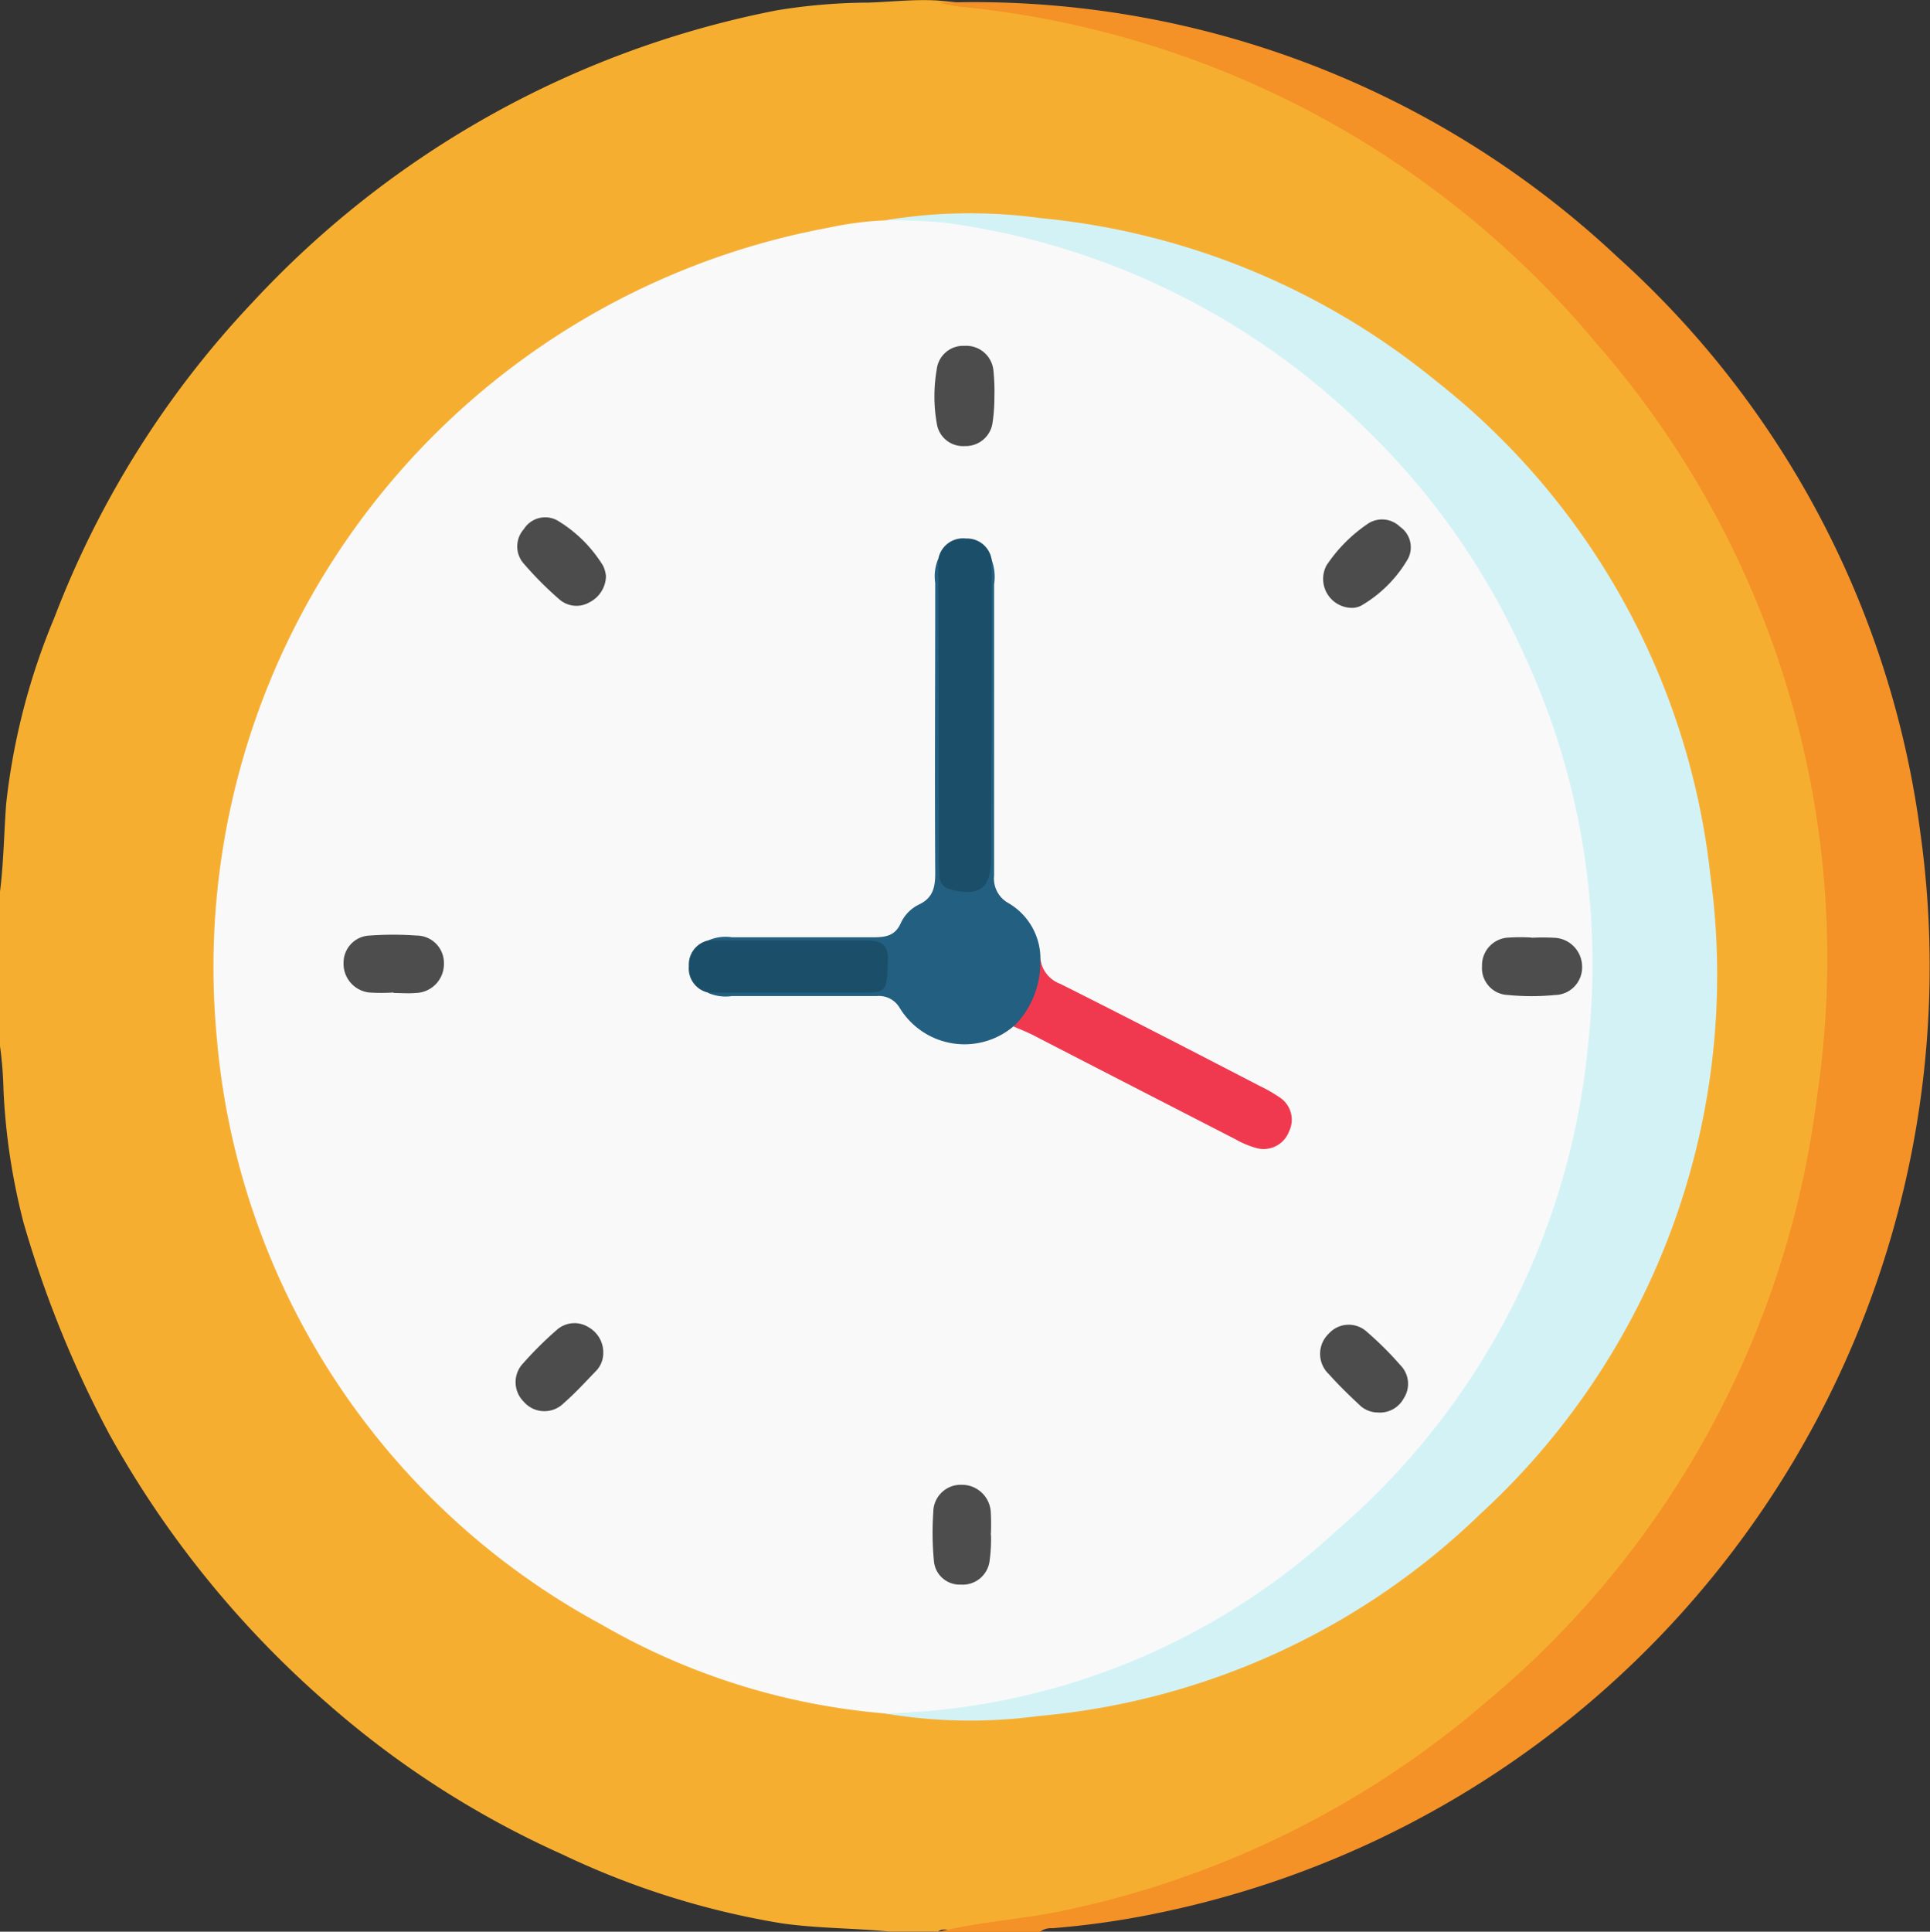
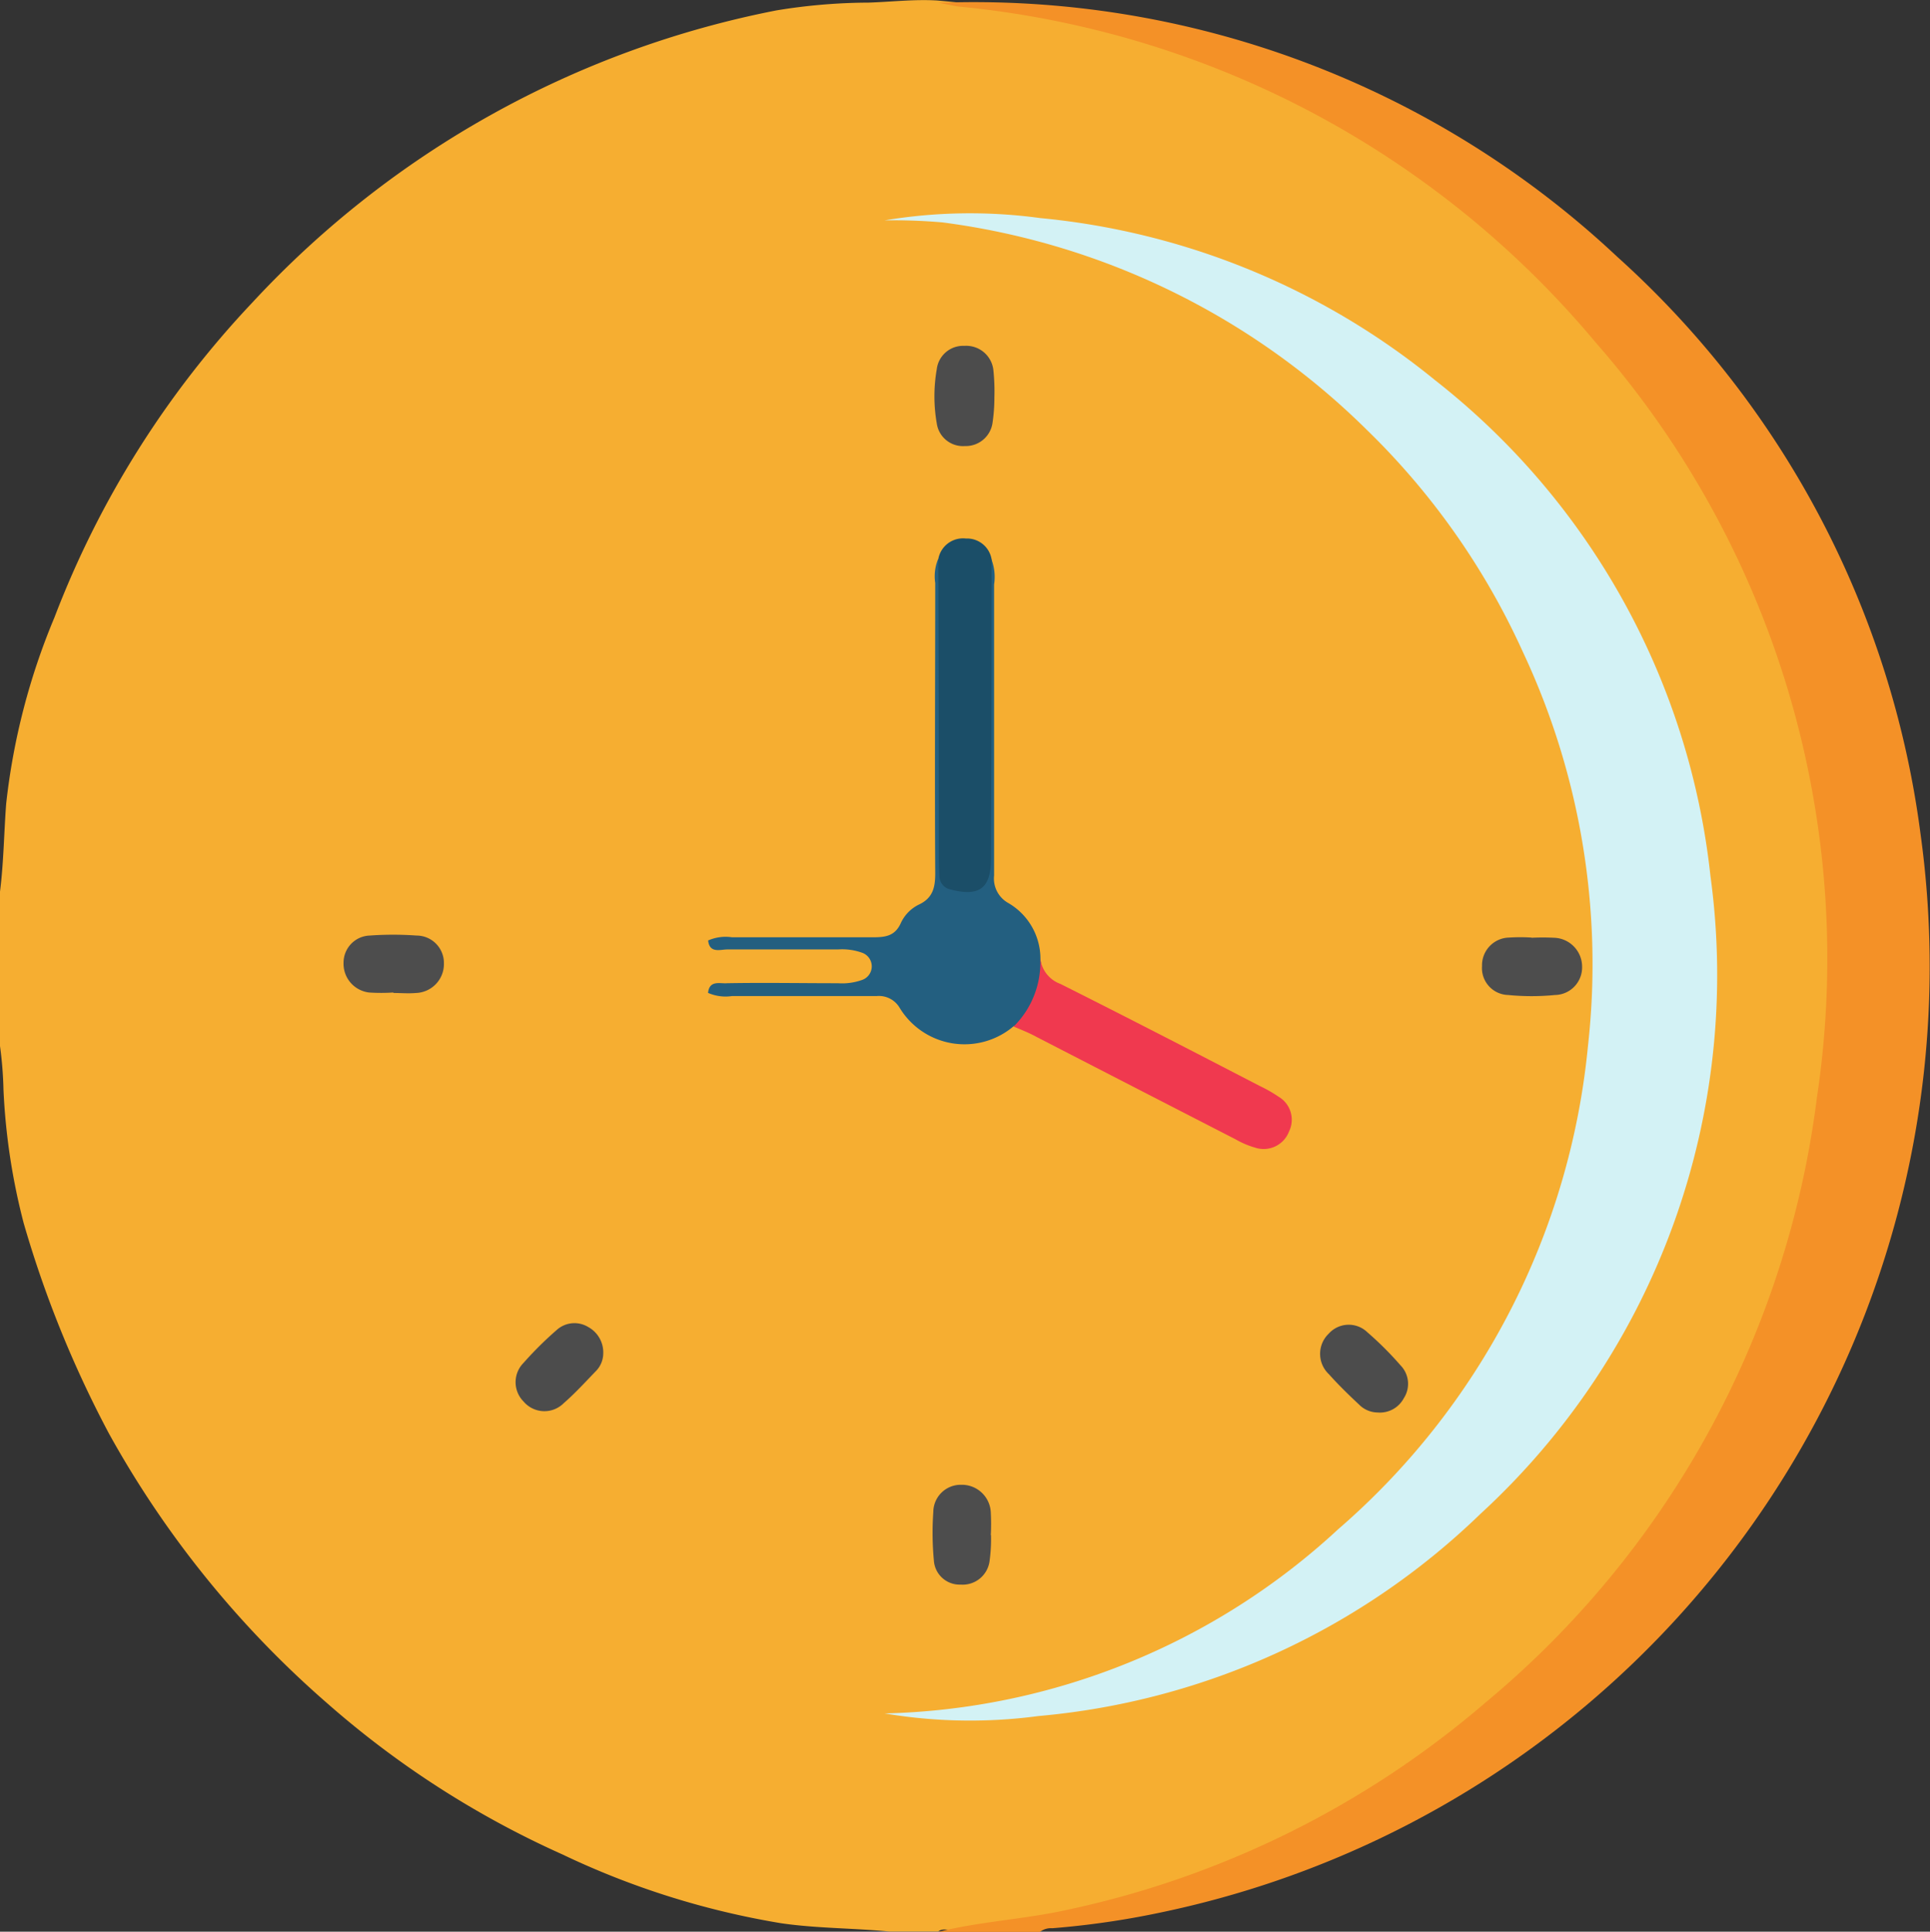
<svg xmlns="http://www.w3.org/2000/svg" width="19.999" height="20.012" viewBox="0 0 19.999 20.012">
  <rect x="0" y="0" width="19.999" height="20.012" fill="#333333" stroke="none" />
  <g id="JJ6V0E.tif" transform="translate(81.665 -9.585)">
    <g id="Group_11444" data-name="Group 11444" transform="translate(-81.665 9.585)">
      <path id="Path_34720" data-name="Path 34720" d="M-81.665,20.422v-1.6c.038-.3.041-.608.064-.911a6.943,6.943,0,0,1,.5-1.929,9.879,9.879,0,0,1,2.052-3.264,10.019,10.019,0,0,1,5.428-3.025,5.985,5.985,0,0,1,.958-.081c.236-.008.472-.036.708-.022.377.034.752.076,1.127.124a7.116,7.116,0,0,1,1.6.416A9.986,9.986,0,0,1-65.22,12.86,9.926,9.926,0,0,1-62.708,18.4a9.908,9.908,0,0,1-.673,5.008,10.007,10.007,0,0,1-2.156,3.267,10.209,10.209,0,0,1-3.957,2.494,7.679,7.679,0,0,1-2.338.407c-.038,0-.078-.01-.111.019h-.508c-.373-.036-.752-.032-1.121-.086a8.454,8.454,0,0,1-2.266-.713,9.683,9.683,0,0,1-2.437-1.566,10.332,10.332,0,0,1-2.26-2.792,11.331,11.331,0,0,1-.885-2.183,6.664,6.664,0,0,1-.209-1.381A3.943,3.943,0,0,0-81.665,20.422Z" transform="translate(81.665 -9.585)" fill="#f6ae31" />
      <path id="Path_34721" data-name="Path 34721" d="M-64.447,9.633a9.739,9.739,0,0,1,7.032,2.631,9.727,9.727,0,0,1,3.142,5.973,10.01,10.01,0,0,1-7.878,11.181,8.771,8.771,0,0,1-1.118.162.186.186,0,0,0-.128.038h-1.054c.442-.11.9-.131,1.344-.23a9.782,9.782,0,0,0,4.325-2.144,9.721,9.721,0,0,0,3.436-6.269,9.685,9.685,0,0,0-2.293-7.824,9.819,9.819,0,0,0-6.6-3.479C-64.308,9.662-64.377,9.645-64.447,9.633Z" transform="translate(74.173 -9.604)" fill="#f49127" />
-       <path id="Path_34722" data-name="Path 34722" d="M-70.8,29.074a7.026,7.026,0,0,1-2.937-.921,7.649,7.649,0,0,1-3.987-6.083,7.79,7.79,0,0,1,6.344-8.389,3.4,3.4,0,0,1,.58-.075,4.65,4.65,0,0,1,2.115.267,7.861,7.861,0,0,1,3.085,1.96,7.708,7.708,0,0,1,2.172,4.507,7.714,7.714,0,0,1-1.746,6.026,7.713,7.713,0,0,1-4.072,2.609A4.159,4.159,0,0,1-70.8,29.074Z" transform="translate(79.97 -11.323)" fill="#f9f9f9" />
+       <path id="Path_34722" data-name="Path 34722" d="M-70.8,29.074A4.159,4.159,0,0,1-70.8,29.074Z" transform="translate(79.97 -11.323)" fill="#f9f9f9" />
      <path id="Path_34723" data-name="Path 34723" d="M-65.433,29.04a7.168,7.168,0,0,0,4.7-1.909,7.579,7.579,0,0,0,2.588-5.008,7.609,7.609,0,0,0-.677-4.085,7.551,7.551,0,0,0-1.619-2.3,7.656,7.656,0,0,0-4.393-2.145,5.791,5.791,0,0,0-.6-.021,5.378,5.378,0,0,1,1.612-.024,7.61,7.61,0,0,1,4.093,1.68,7.553,7.553,0,0,1,2.853,5.136,7.58,7.58,0,0,1-2.384,6.609,7.539,7.539,0,0,1-4.581,2.094A5.344,5.344,0,0,1-65.433,29.04Z" transform="translate(74.6 -11.289)" fill="#d3f2f5" />
      <path id="Path_34724" data-name="Path 34724" d="M-68.672,23.793a.449.449,0,0,1,.247-.033c.487,0,.975,0,1.462,0,.127,0,.226-.013.286-.144a.4.4,0,0,1,.187-.194c.149-.069.172-.182.171-.332-.006-1,0-2,0-3a.467.467,0,0,1,.03-.248c.143.031.1.151.1.234.005.69,0,1.38,0,2.069,0,.208,0,.416,0,.625a.573.573,0,0,0,.031.211.152.152,0,0,0,.143.113.149.149,0,0,0,.143-.112.839.839,0,0,0,.033-.309c0-.865,0-1.73,0-2.6,0-.084-.045-.2.1-.235a.513.513,0,0,1,.03.267c0,1.005,0,2.01,0,3.015a.29.29,0,0,0,.147.285.668.668,0,0,1,.333.561c0,.129.087.25.049.381-.049.165-.127.309-.325.333a.786.786,0,0,1-1.183-.19.249.249,0,0,0-.238-.121c-.5,0-1,0-1.5,0a.451.451,0,0,1-.247-.033c.014-.135.123-.094.195-.1.383-.007.767,0,1.151,0a.615.615,0,0,0,.25-.034.149.149,0,0,0,.1-.151.15.15,0,0,0-.1-.131.614.614,0,0,0-.25-.034c-.383,0-.767,0-1.15,0C-68.549,23.887-68.658,23.928-68.672,23.793Z" transform="translate(76.01 -14.05)" fill="#235f80" />
      <path id="Path_34725" data-name="Path 34725" d="M-63.9,19.68q0,1.552-.006,3.1c0,.311-.122.4-.426.319a.141.141,0,0,1-.108-.143c-.005-.078-.006-.156-.006-.234q0-1.522-.006-3.045a.26.26,0,0,1,.286-.212A.258.258,0,0,1-63.9,19.68Z" transform="translate(74.175 -13.886)" fill="#1b4e68" />
      <path id="Path_34726" data-name="Path 34726" d="M-63.067,27.866a.932.932,0,0,0,.276-.714.319.319,0,0,0,.209.272c.69.346,1.376.7,2.063,1.056a1.49,1.49,0,0,1,.2.114.276.276,0,0,1,.106.359.281.281,0,0,1-.352.167.9.9,0,0,1-.2-.085q-1.03-.529-2.061-1.06C-62.9,27.934-62.984,27.9-63.067,27.866Z" transform="translate(73.57 -17.231)" fill="#f0394f" />
-       <path id="Path_34727" data-name="Path 34727" d="M-68.825,26.837l1.6,0c.143,0,.272,0,.263.212-.014.314-.01.326-.263.328-.532,0-1.064,0-1.6,0a.256.256,0,0,1-.2-.274A.256.256,0,0,1-68.825,26.837Z" transform="translate(76.163 -17.094)" fill="#1b4e68" />
      <path id="Path_34728" data-name="Path 34728" d="M-53.958,26.786a2.293,2.293,0,0,1,.233,0,.3.3,0,0,1,.291.3.286.286,0,0,1-.281.293,2.487,2.487,0,0,1-.485,0,.279.279,0,0,1-.271-.3.287.287,0,0,1,.28-.295,1.88,1.88,0,0,1,.233,0Z" transform="translate(69.828 -17.071)" fill="#4d4d4d" />
      <path id="Path_34729" data-name="Path 34729" d="M-63.952,37.34a1.661,1.661,0,0,1-.015.271.281.281,0,0,1-.3.243.267.267,0,0,1-.277-.25,3.062,3.062,0,0,1-.006-.5.284.284,0,0,1,.29-.284.3.3,0,0,1,.306.29,2.294,2.294,0,0,1,0,.233Z" transform="translate(74.221 -21.438)" fill="#4d4d4d" />
      <path id="Path_34730" data-name="Path 34730" d="M-63.9,16.465a1.751,1.751,0,0,1-.019.261.28.28,0,0,1-.287.242.274.274,0,0,1-.291-.235,1.626,1.626,0,0,1,0-.561.275.275,0,0,1,.287-.242.283.283,0,0,1,.3.255A2.1,2.1,0,0,1-63.9,16.465Z" transform="translate(74.204 -12.347)" fill="#4c4c4c" />
      <path id="Path_34731" data-name="Path 34731" d="M-74.846,27.329a1.873,1.873,0,0,1-.252,0,.3.3,0,0,1-.264-.309.281.281,0,0,1,.271-.281,3.392,3.392,0,0,1,.485,0,.284.284,0,0,1,.284.289.3.3,0,0,1-.29.306c-.077.007-.155,0-.233,0Z" transform="translate(78.922 -17.047)" fill="#4d4d4d" />
-       <path id="Path_34732" data-name="Path 34732" d="M-57.078,20.03a.3.3,0,0,1-.28-.439,1.57,1.57,0,0,1,.42-.426.266.266,0,0,1,.342.025.258.258,0,0,1,.082.333,1.333,1.333,0,0,1-.487.486A.231.231,0,0,1-57.078,20.03Z" transform="translate(71.103 -13.733)" fill="#4c4c4c" />
      <path id="Path_34733" data-name="Path 34733" d="M-71.3,34.169a.264.264,0,0,1-.079.184c-.108.112-.213.227-.33.329a.283.283,0,0,1-.417-.017.284.284,0,0,1,0-.4,3.706,3.706,0,0,1,.344-.341.274.274,0,0,1,.327-.03A.3.3,0,0,1-71.3,34.169Z" transform="translate(77.551 -20.146)" fill="#4c4c4c" />
      <path id="Path_34734" data-name="Path 34734" d="M-56.846,34.794a.274.274,0,0,1-.192-.081c-.107-.1-.216-.206-.315-.317a.289.289,0,0,1,0-.419.278.278,0,0,1,.4-.014,3.445,3.445,0,0,1,.343.342.274.274,0,0,1,.034.342A.28.28,0,0,1-56.846,34.794Z" transform="translate(71.122 -20.161)" fill="#4c4c4c" />
-       <path id="Path_34735" data-name="Path 34735" d="M-71.256,19.681a.31.31,0,0,1-.171.273.269.269,0,0,1-.31-.029,3.642,3.642,0,0,1-.37-.371.269.269,0,0,1,0-.358.261.261,0,0,1,.346-.091,1.393,1.393,0,0,1,.477.473A.35.35,0,0,1-71.256,19.681Z" transform="translate(77.535 -13.714)" fill="#4c4c4c" />
    </g>
  </g>
</svg>